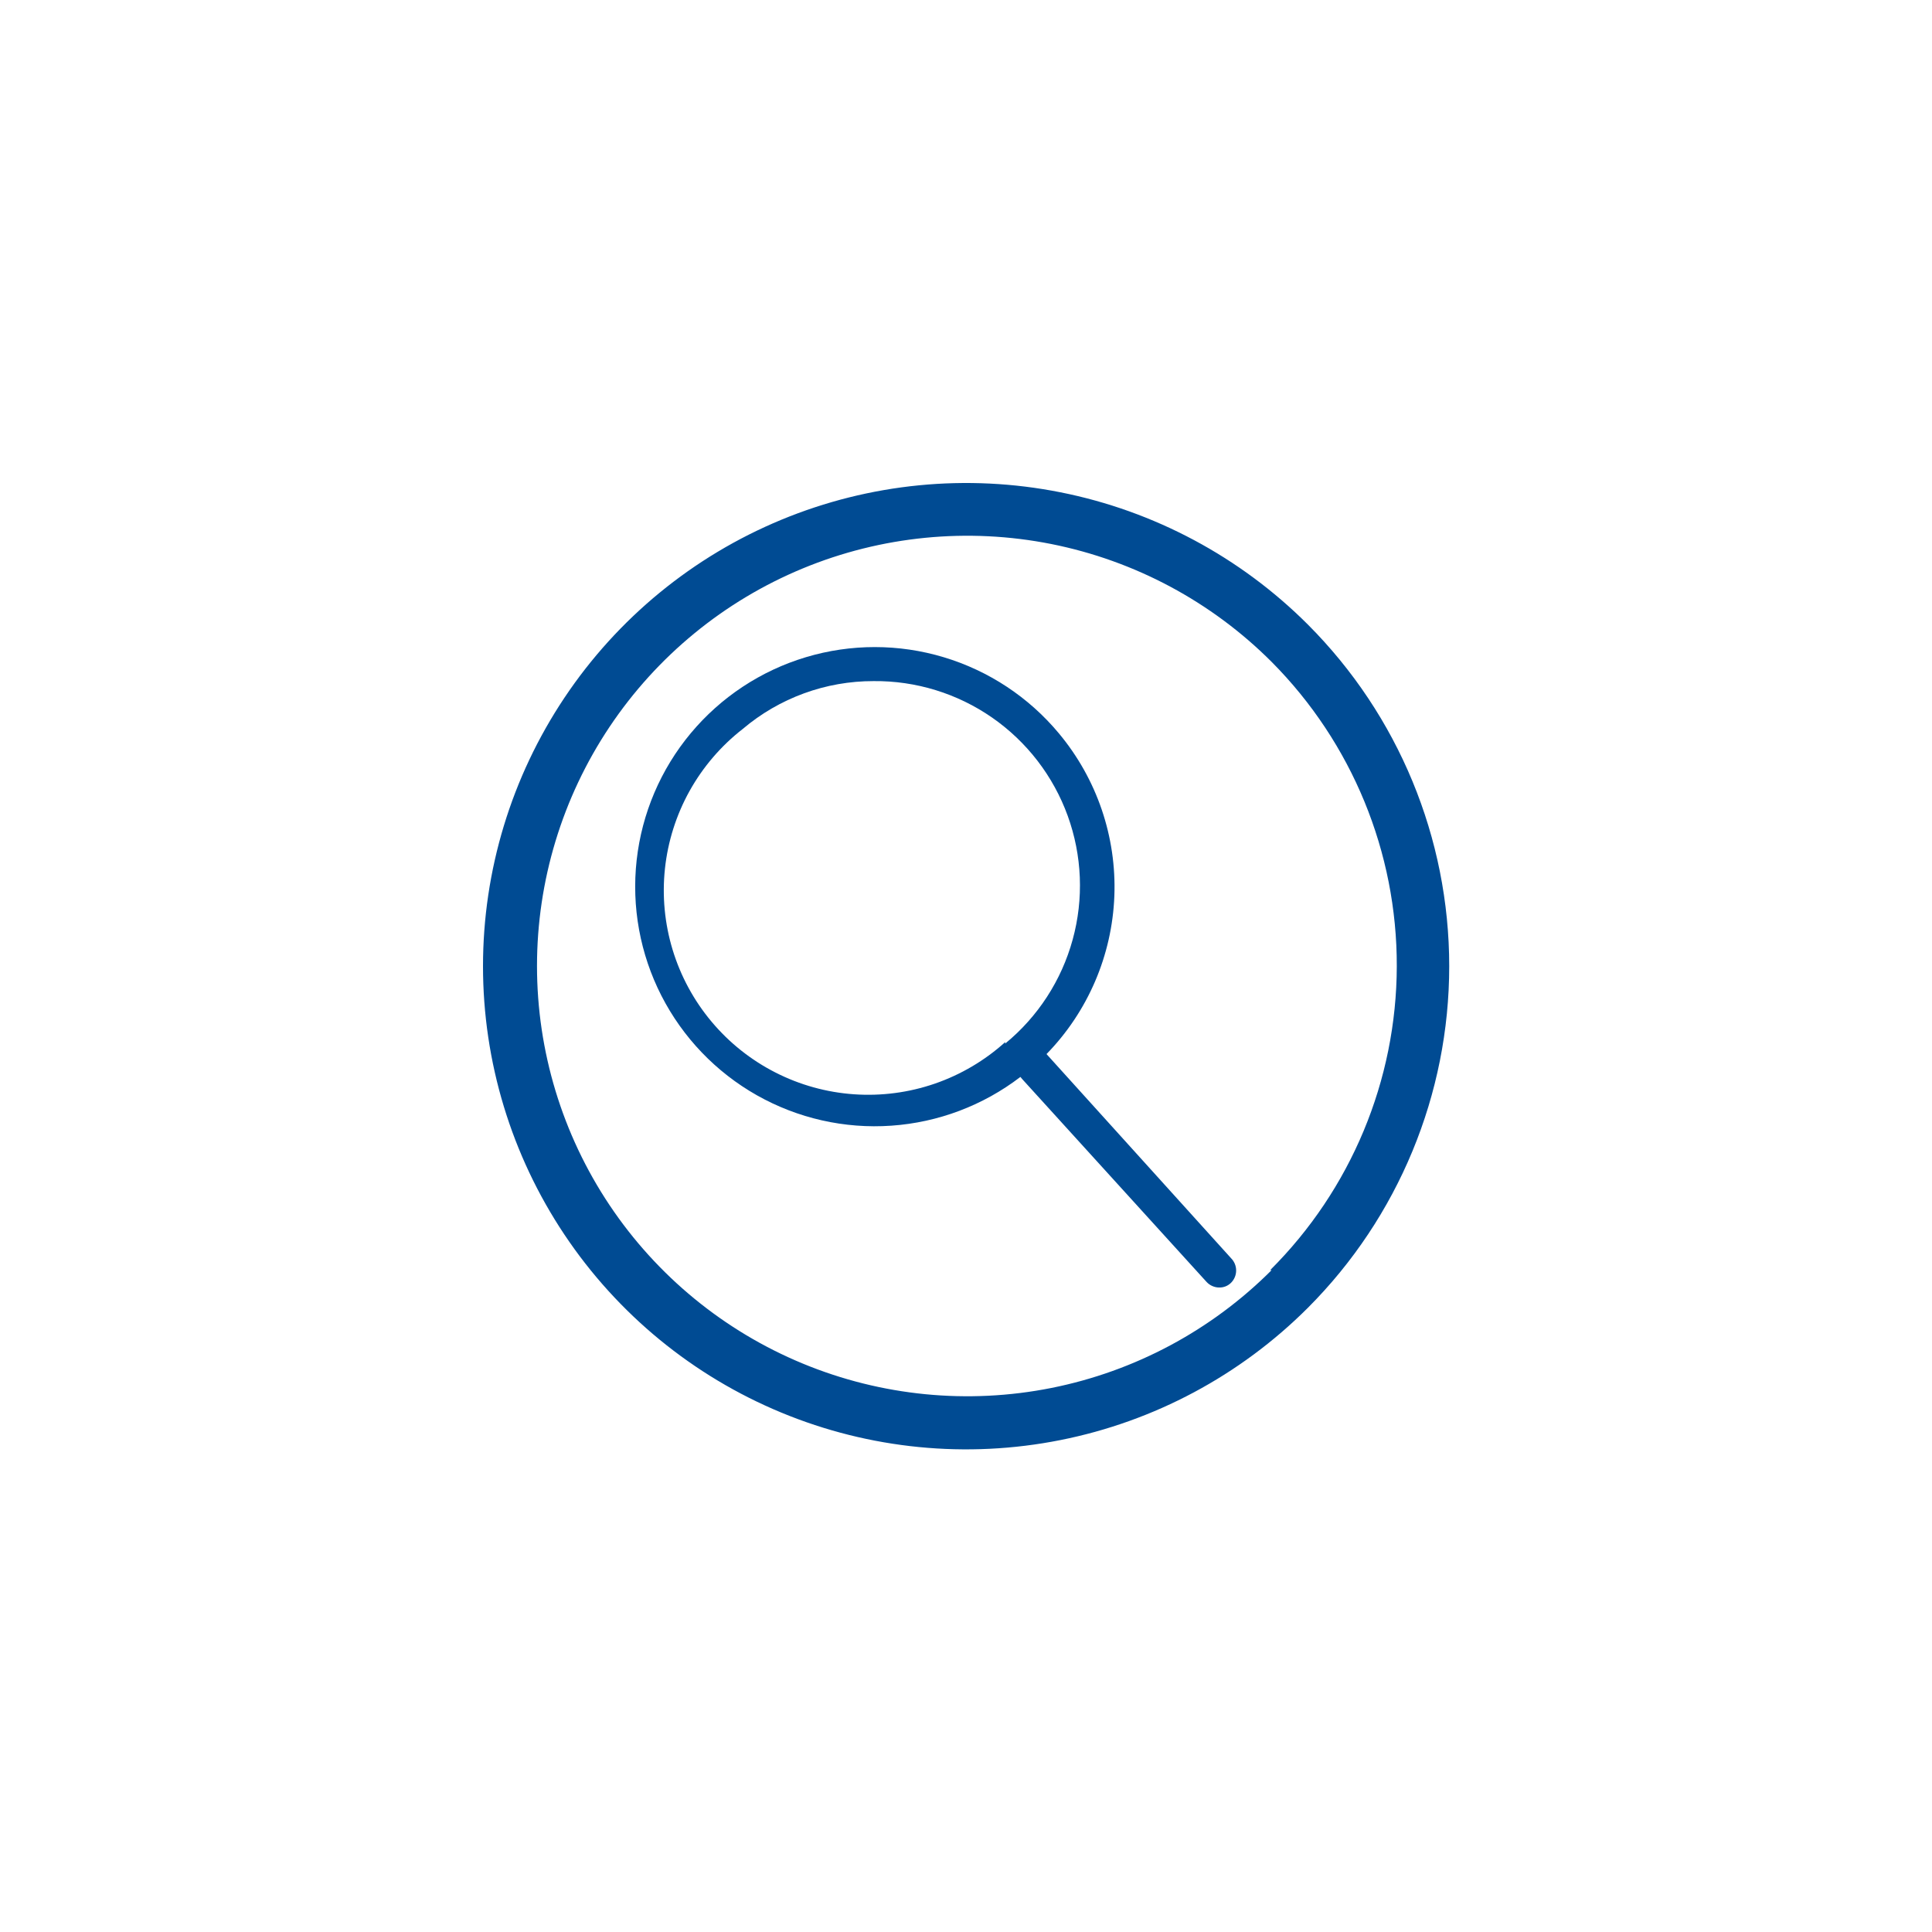
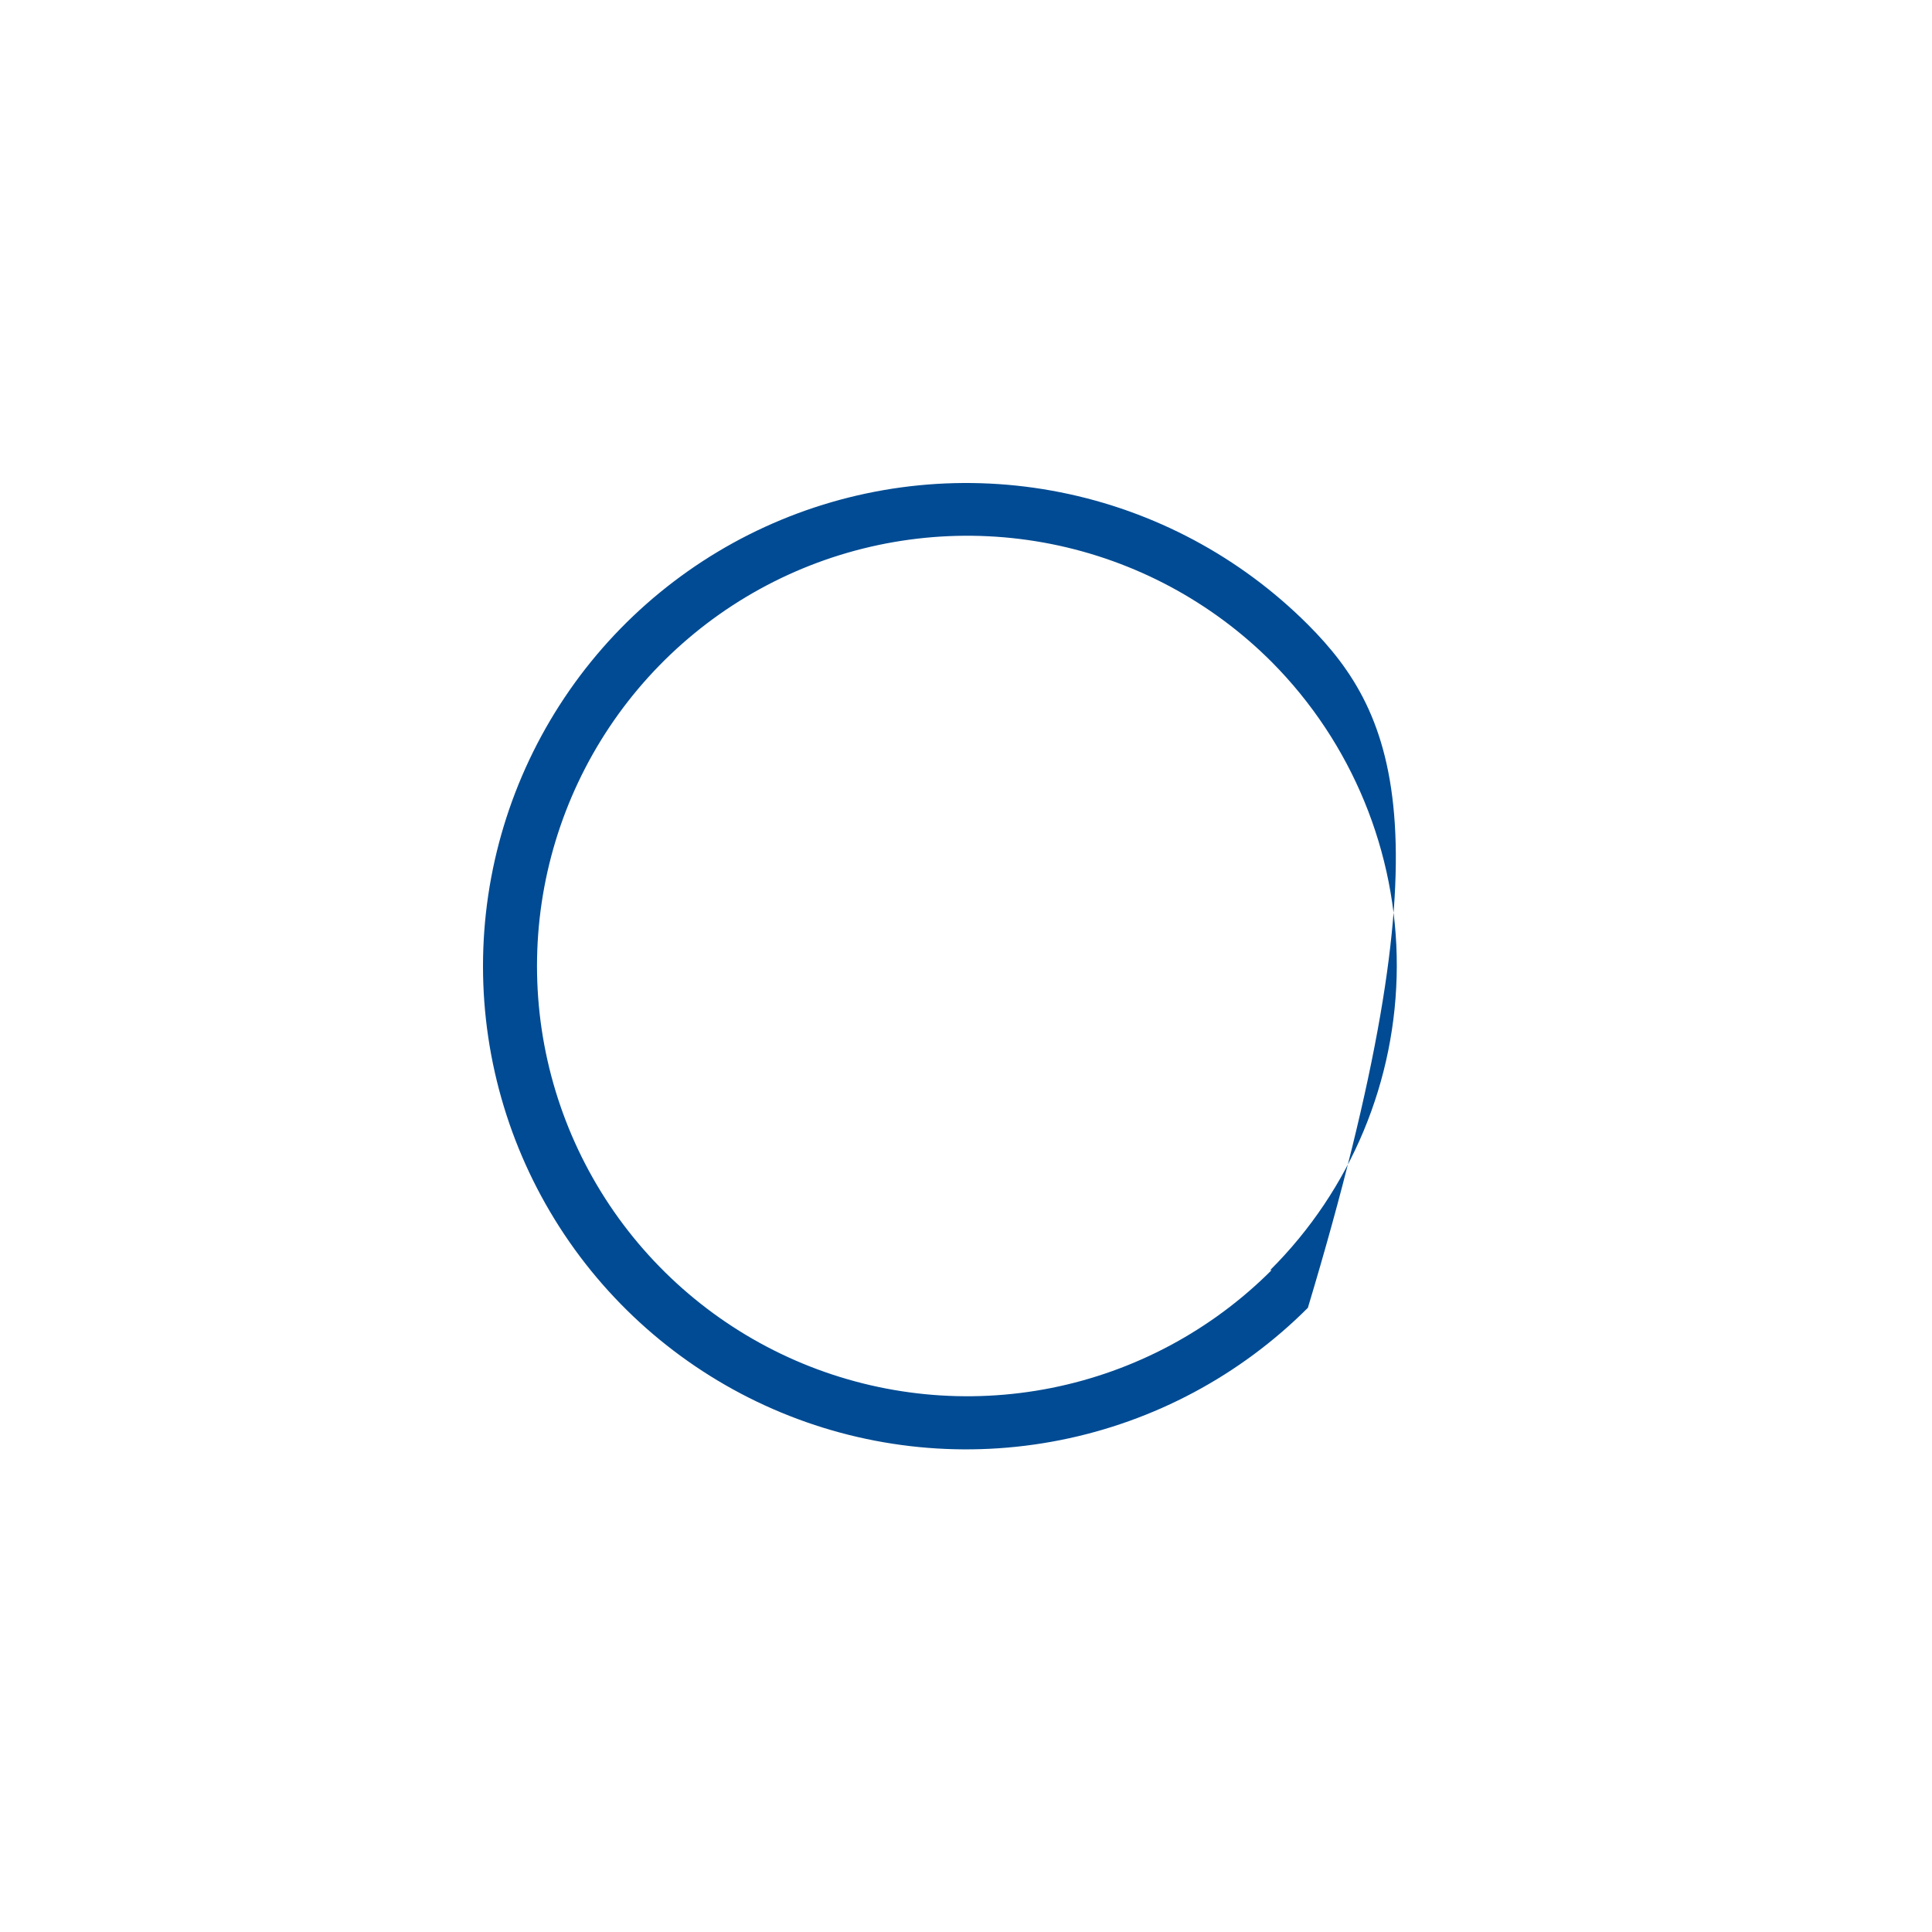
<svg xmlns="http://www.w3.org/2000/svg" width="80" height="80" viewBox="0 0 80 80" fill="none">
-   <path d="M43.334 43.647C45.048 41.889 46.048 39.557 46.143 37.104C46.237 34.65 45.418 32.249 43.844 30.364C42.599 28.87 40.943 27.775 39.08 27.215C37.218 26.654 35.232 26.654 33.37 27.213C31.507 27.772 29.85 28.867 28.604 30.36C27.358 31.853 26.579 33.68 26.363 35.613C26.147 37.545 26.503 39.499 27.388 41.231C28.274 42.962 29.648 44.396 31.341 45.353C33.034 46.309 34.971 46.748 36.911 46.612C38.852 46.477 40.709 45.775 42.253 44.593L42.328 44.683L49.953 53.073C50.021 53.149 50.104 53.21 50.198 53.251C50.291 53.293 50.392 53.314 50.493 53.313C50.583 53.314 50.671 53.297 50.753 53.264C50.836 53.23 50.91 53.181 50.974 53.118C51.041 53.051 51.094 52.972 51.131 52.884C51.167 52.797 51.186 52.703 51.186 52.608C51.186 52.513 51.167 52.419 51.131 52.332C51.094 52.244 51.041 52.165 50.974 52.098L43.334 43.647ZM41.623 43.152C40.778 43.914 39.788 44.498 38.713 44.87C37.637 45.241 36.498 45.391 35.363 45.312C34.228 45.233 33.12 44.926 32.107 44.409C31.093 43.892 30.194 43.177 29.463 42.304C28.732 41.432 28.185 40.422 27.853 39.333C27.522 38.245 27.413 37.101 27.534 35.969C27.655 34.838 28.002 33.743 28.556 32.748C29.11 31.755 29.858 30.882 30.756 30.184C32.27 28.901 34.191 28.199 36.175 28.203C37.926 28.186 39.64 28.714 41.08 29.713C42.519 30.712 43.613 32.132 44.211 33.779C44.809 35.426 44.881 37.218 44.417 38.907C43.954 40.597 42.977 42.101 41.623 43.212V43.152Z" fill="#004B93" />
-   <path d="M54.156 25.861C51.358 23.063 47.793 21.157 43.912 20.385C40.031 19.612 36.008 20.009 32.352 21.523C28.696 23.037 25.571 25.601 23.372 28.892C21.174 32.182 20 36.05 20 40.008C20 43.965 21.174 47.833 23.372 51.123C25.571 54.414 28.696 56.978 32.352 58.492C36.008 60.007 40.031 60.403 43.912 59.63C47.793 58.858 51.358 56.952 54.156 54.154C57.904 50.4 60.009 45.312 60.009 40.008C60.009 34.703 57.904 29.615 54.156 25.861ZM52.655 52.593C50.164 55.086 46.989 56.784 43.533 57.473C40.077 58.161 36.494 57.809 33.237 56.461C29.981 55.113 27.198 52.83 25.239 49.9C23.281 46.969 22.236 43.524 22.236 40C22.236 36.476 23.281 33.031 25.239 30.1C27.198 27.17 29.981 24.887 33.237 23.539C36.494 22.191 40.077 21.839 43.533 22.527C46.989 23.216 50.164 24.914 52.655 27.407C55.985 30.756 57.849 35.29 57.838 40.012C57.827 44.735 55.941 49.26 52.595 52.593H52.655Z" fill="#004B93" />
+   <path d="M54.156 25.861C51.358 23.063 47.793 21.157 43.912 20.385C40.031 19.612 36.008 20.009 32.352 21.523C28.696 23.037 25.571 25.601 23.372 28.892C21.174 32.182 20 36.05 20 40.008C20 43.965 21.174 47.833 23.372 51.123C25.571 54.414 28.696 56.978 32.352 58.492C36.008 60.007 40.031 60.403 43.912 59.63C47.793 58.858 51.358 56.952 54.156 54.154C60.009 34.703 57.904 29.615 54.156 25.861ZM52.655 52.593C50.164 55.086 46.989 56.784 43.533 57.473C40.077 58.161 36.494 57.809 33.237 56.461C29.981 55.113 27.198 52.83 25.239 49.9C23.281 46.969 22.236 43.524 22.236 40C22.236 36.476 23.281 33.031 25.239 30.1C27.198 27.17 29.981 24.887 33.237 23.539C36.494 22.191 40.077 21.839 43.533 22.527C46.989 23.216 50.164 24.914 52.655 27.407C55.985 30.756 57.849 35.29 57.838 40.012C57.827 44.735 55.941 49.26 52.595 52.593H52.655Z" fill="#004B93" />
</svg>